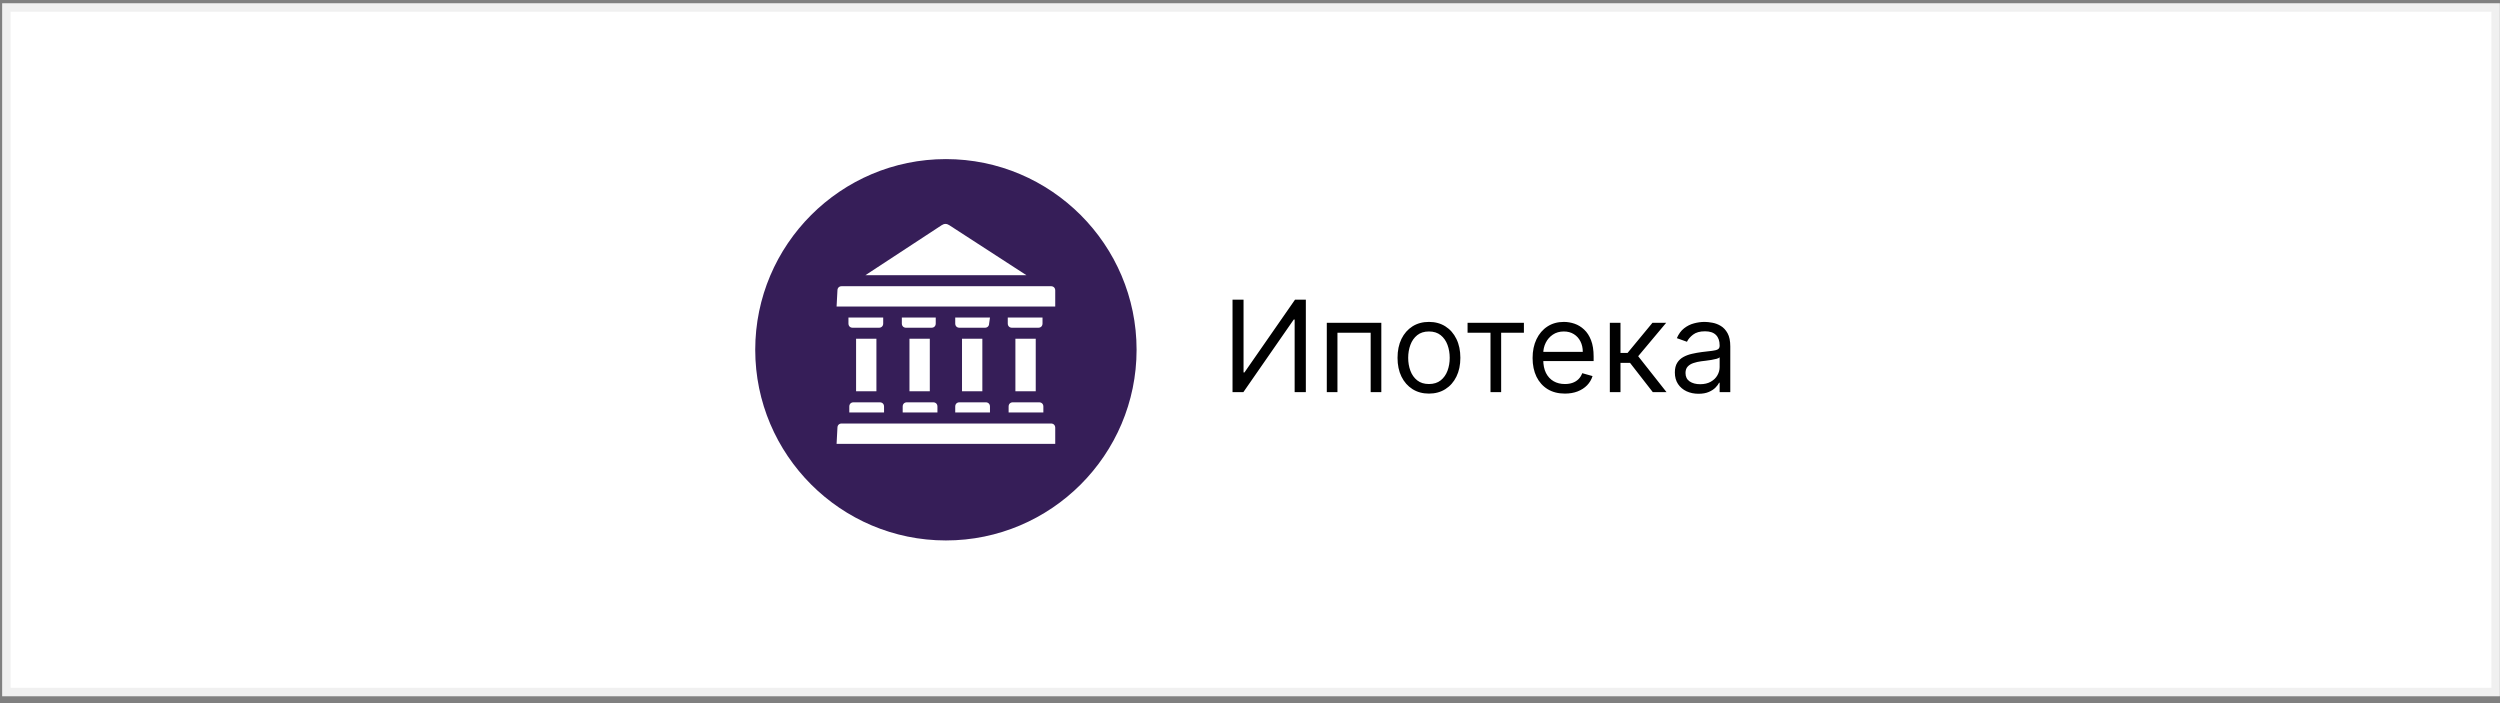
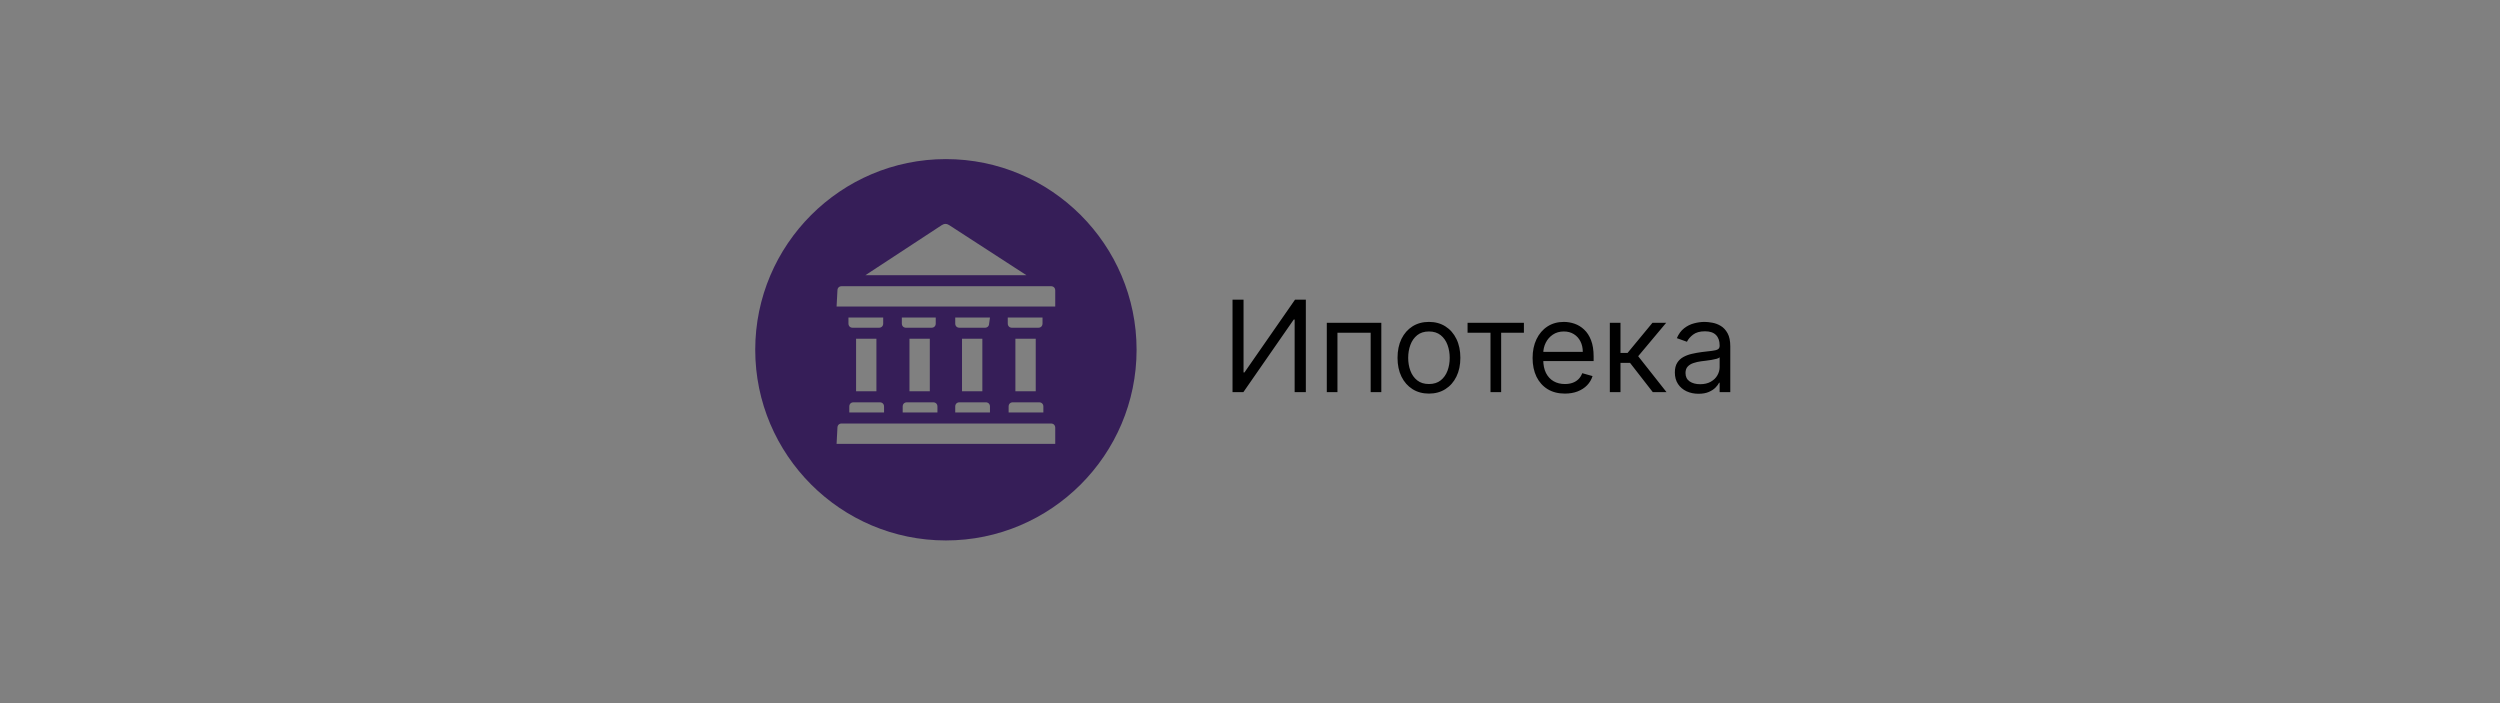
<svg xmlns="http://www.w3.org/2000/svg" width="295" height="83" viewBox="0 0 295 83" fill="none">
  <rect x="0" y="0" width="295" height="83" fill="#808080" stroke="none" />
-   <rect x="0.754" y="0.883" width="293.73" height="80.777" fill="white" stroke="#F0F0F0" />
  <path d="M145.438 35.364H146.738V43.951H146.844L152.81 35.364H154.089V46.273H152.768V37.708H152.661L146.717 46.273H145.438V35.364ZM156.562 46.273V38.092H162.996V46.273H161.739V39.264H157.819V46.273H156.562ZM168.616 46.444C167.877 46.444 167.229 46.268 166.672 45.916C166.118 45.565 165.685 45.073 165.372 44.441C165.063 43.809 164.909 43.07 164.909 42.225C164.909 41.373 165.063 40.629 165.372 39.993C165.685 39.358 166.118 38.864 166.672 38.512C167.229 38.161 167.877 37.985 168.616 37.985C169.355 37.985 170.001 38.161 170.555 38.512C171.112 38.864 171.546 39.358 171.855 39.993C172.167 40.629 172.323 41.373 172.323 42.225C172.323 43.07 172.167 43.809 171.855 44.441C171.546 45.073 171.112 45.565 170.555 45.916C170.001 46.268 169.355 46.444 168.616 46.444ZM168.616 45.315C169.177 45.315 169.639 45.171 170.001 44.883C170.363 44.596 170.631 44.217 170.805 43.749C170.979 43.28 171.066 42.772 171.066 42.225C171.066 41.678 170.979 41.169 170.805 40.696C170.631 40.224 170.363 39.842 170.001 39.551C169.639 39.26 169.177 39.114 168.616 39.114C168.055 39.114 167.593 39.26 167.231 39.551C166.869 39.842 166.601 40.224 166.427 40.696C166.253 41.169 166.166 41.678 166.166 42.225C166.166 42.772 166.253 43.28 166.427 43.749C166.601 44.217 166.869 44.596 167.231 44.883C167.593 45.171 168.055 45.315 168.616 45.315ZM173.173 39.264V38.092H179.821V39.264H177.136V46.273H175.879V39.264H173.173ZM184.66 46.444C183.872 46.444 183.192 46.27 182.62 45.922C182.052 45.57 181.613 45.08 181.304 44.452C180.999 43.82 180.846 43.084 180.846 42.246C180.846 41.408 180.999 40.67 181.304 40.031C181.613 39.388 182.043 38.887 182.593 38.528C183.147 38.166 183.794 37.985 184.532 37.985C184.958 37.985 185.379 38.056 185.795 38.198C186.21 38.34 186.588 38.571 186.929 38.891C187.27 39.207 187.542 39.626 187.744 40.148C187.947 40.67 188.048 41.312 188.048 42.076V42.609H181.741V41.522H186.769C186.769 41.06 186.677 40.648 186.492 40.286C186.311 39.924 186.052 39.638 185.715 39.429C185.381 39.219 184.987 39.114 184.532 39.114C184.032 39.114 183.598 39.239 183.233 39.487C182.87 39.732 182.592 40.052 182.396 40.446C182.201 40.84 182.103 41.263 182.103 41.714V42.438C182.103 43.056 182.21 43.58 182.423 44.01C182.639 44.436 182.94 44.761 183.323 44.984C183.707 45.205 184.152 45.315 184.66 45.315C184.99 45.315 185.289 45.269 185.555 45.176C185.825 45.08 186.057 44.938 186.253 44.75C186.448 44.558 186.599 44.32 186.706 44.036L187.92 44.377C187.792 44.789 187.577 45.151 187.275 45.464C186.974 45.773 186.601 46.014 186.157 46.188C185.713 46.359 185.214 46.444 184.66 46.444ZM189.96 46.273V38.092H191.217V41.65H192.048L194.989 38.092H196.608L193.305 42.033L196.65 46.273H195.031L192.347 42.822H191.217V46.273H189.96ZM200.424 46.465C199.906 46.465 199.435 46.367 199.013 46.172C198.59 45.973 198.255 45.688 198.006 45.315C197.758 44.938 197.633 44.484 197.633 43.951C197.633 43.482 197.726 43.102 197.91 42.811C198.095 42.516 198.342 42.285 198.651 42.119C198.96 41.952 199.301 41.827 199.673 41.746C200.05 41.66 200.428 41.593 200.808 41.543C201.305 41.479 201.708 41.431 202.017 41.4C202.33 41.364 202.557 41.305 202.699 41.224C202.845 41.142 202.917 41 202.917 40.798V40.755C202.917 40.229 202.774 39.821 202.486 39.53C202.202 39.239 201.77 39.093 201.191 39.093C200.591 39.093 200.121 39.224 199.78 39.487C199.439 39.75 199.199 40.031 199.061 40.329L197.868 39.903C198.081 39.406 198.365 39.019 198.72 38.742C199.079 38.461 199.469 38.266 199.892 38.156C200.318 38.042 200.737 37.985 201.149 37.985C201.412 37.985 201.714 38.017 202.054 38.081C202.399 38.141 202.731 38.267 203.051 38.459C203.374 38.651 203.642 38.94 203.855 39.327C204.068 39.715 204.174 40.233 204.174 40.883V46.273H202.917V45.166H202.853C202.768 45.343 202.626 45.533 202.427 45.735C202.228 45.938 201.964 46.11 201.634 46.252C201.303 46.394 200.9 46.465 200.424 46.465ZM200.616 45.336C201.113 45.336 201.532 45.238 201.873 45.043C202.218 44.848 202.477 44.596 202.651 44.287C202.829 43.978 202.917 43.653 202.917 43.312V42.161C202.864 42.225 202.747 42.284 202.566 42.337C202.388 42.387 202.182 42.431 201.948 42.47C201.717 42.506 201.492 42.538 201.271 42.566C201.055 42.591 200.879 42.612 200.744 42.63C200.417 42.673 200.112 42.742 199.828 42.838C199.547 42.93 199.32 43.07 199.146 43.258C198.976 43.443 198.89 43.695 198.89 44.015C198.89 44.452 199.052 44.782 199.375 45.006C199.702 45.226 200.116 45.336 200.616 45.336Z" fill="black" />
  <g clip-path="url(#clip0_581_134)">
    <path fill-rule="evenodd" clip-rule="evenodd" d="M111.617 18.773C124.017 18.773 134.117 28.873 134.117 41.273C134.117 53.673 124.017 63.773 111.617 63.773C99.217 63.773 89.117 53.673 89.117 41.273C89.117 28.873 99.217 18.773 111.617 18.773ZM109.717 47.473H107.017C106.717 47.473 106.517 47.673 106.517 47.973V48.673H110.617V47.973C110.617 47.673 110.417 47.473 110.117 47.473H109.717ZM109.717 39.973H107.317V46.173H109.717V39.973ZM110.517 37.473H106.417V38.173C106.417 38.473 106.617 38.673 106.917 38.673H109.917C110.217 38.673 110.417 38.473 110.417 38.173V37.473H110.517ZM115.917 47.473H113.217C112.917 47.473 112.717 47.673 112.717 47.973V48.673H116.817V47.973C116.817 47.673 116.617 47.473 116.317 47.473H115.917ZM115.917 39.973H113.517V46.173H115.917V39.973ZM116.817 37.473H112.717V38.173C112.717 38.473 112.917 38.673 113.217 38.673H116.217C116.517 38.673 116.717 38.473 116.717 38.173L116.817 37.473ZM119.817 38.673H122.517C122.817 38.673 123.017 38.473 123.017 38.173V37.473H118.917V38.173C118.917 38.473 119.117 38.673 119.417 38.673H119.817ZM119.817 46.173H122.217V39.973H119.817V46.173ZM119.517 47.473C119.217 47.473 119.017 47.673 119.017 47.973V48.673H123.117V47.973C123.117 47.673 122.917 47.473 122.617 47.473H119.517ZM101.017 38.673H103.717C104.017 38.673 104.217 38.473 104.217 38.173V37.473H100.117V38.173C100.117 38.473 100.317 38.673 100.617 38.673H101.017ZM103.417 47.473H100.717C100.417 47.473 100.217 47.673 100.217 47.973V48.673H104.317V47.973C104.317 47.673 104.117 47.473 103.817 47.473H103.417ZM112.017 26.573C111.717 26.373 111.417 26.373 111.117 26.573L102.117 32.473H121.117L112.017 26.573ZM98.717 52.373H124.517V50.473C124.517 50.173 124.317 49.973 124.017 49.973H99.317C99.017 49.973 98.817 50.173 98.817 50.473L98.717 52.373ZM98.717 36.173H124.517V34.273C124.517 33.973 124.317 33.773 124.017 33.773H99.317C99.017 33.773 98.817 33.973 98.817 34.273L98.717 36.173ZM103.417 39.973H101.017V46.173H103.417V39.973Z" fill="#361E58" />
  </g>
  <defs>
    <clipPath id="clip0_581_134">
      <rect width="45" height="45" fill="white" transform="translate(89.117 18.773)" />
    </clipPath>
  </defs>
</svg>